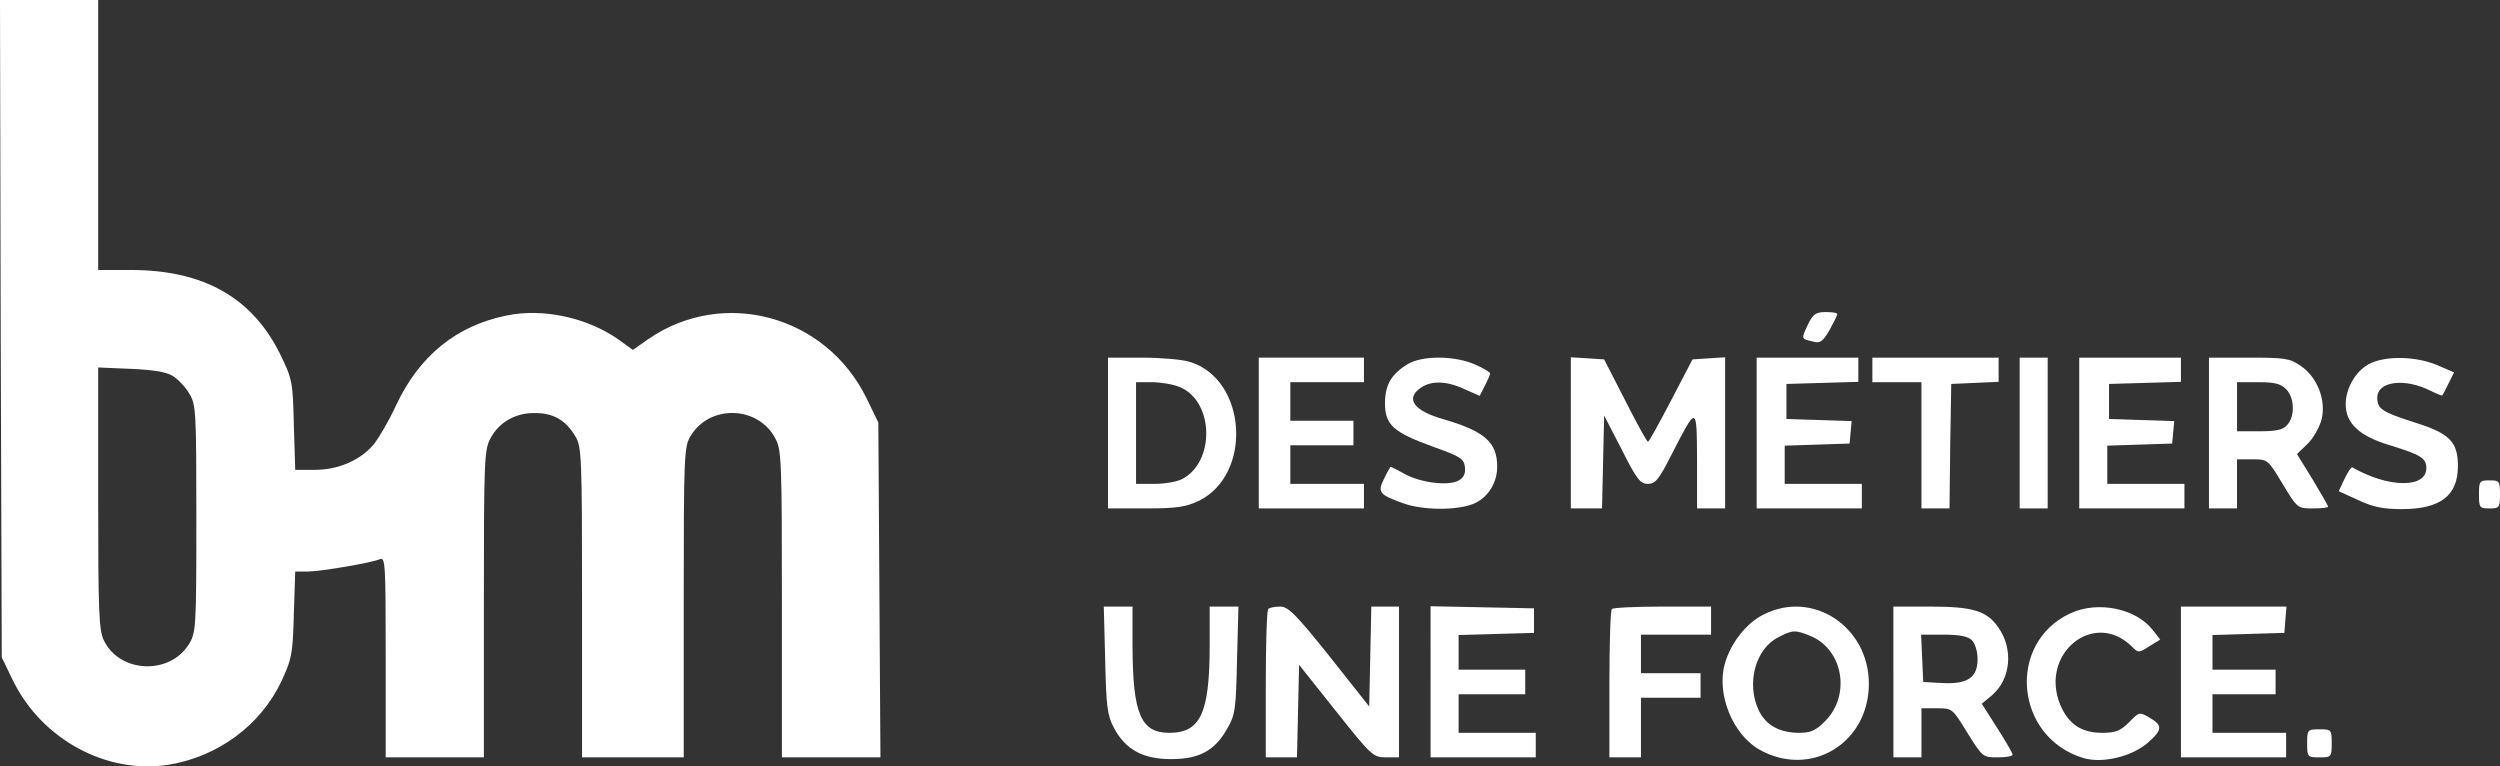
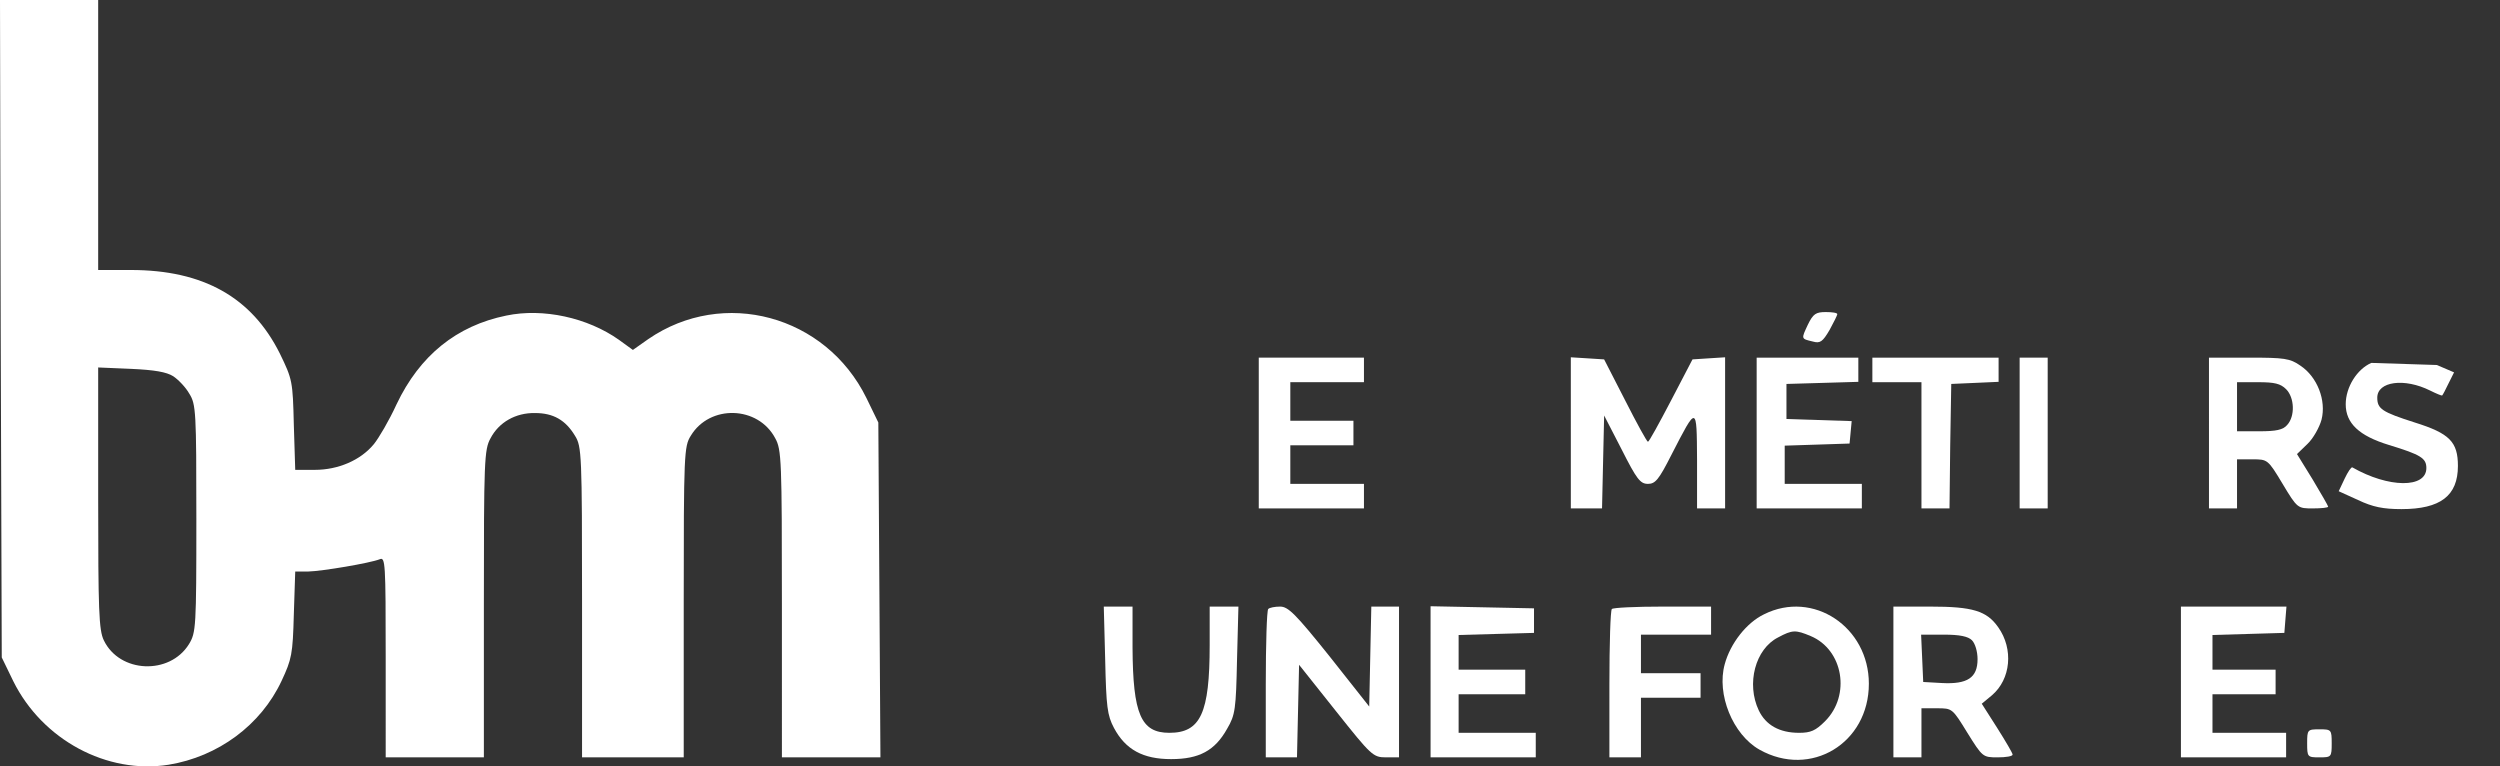
<svg xmlns="http://www.w3.org/2000/svg" xmlns:ns1="http://sodipodi.sourceforge.net/DTD/sodipodi-0.dtd" xmlns:ns2="http://www.inkscape.org/namespaces/inkscape" version="1.0" width="713pt" height="218.571pt" viewBox="0 0 713 218.571" preserveAspectRatio="xMidYMid" id="svg22" ns1:docname="bm-sigle.svg" ns2:version="1.4 (86a8ad7, 2024-10-11)">
  <rect x="0" y="0" width="713" height="218.571" fill="#333333" stroke="none" />
  <defs id="defs22" />
  <ns1:namedview id="namedview22" pagecolor="#ffffff" bordercolor="#000000" borderopacity="0.25" ns2:showpageshadow="2" ns2:pageopacity="0.0" ns2:pagecheckerboard="0" ns2:deskcolor="#d1d1d1" ns2:document-units="pt" ns2:zoom="1.9111888" ns2:cx="475.09696" ns2:cy="146.24405" ns2:window-width="1920" ns2:window-height="1129" ns2:window-x="-8" ns2:window-y="-8" ns2:window-maximized="1" ns2:current-layer="svg22" />
  <g transform="matrix(0.1,0,0,-0.1,-1,219)" fill="#000000" stroke="none" id="g22" style="fill:#ffffff">
    <path d="M 12,1252 15,315 48,247 C 131,80 315,-19 491,9 c 141,23 263,113 322,239 29,62 32,76 35,190 l 4,122 h 37 c 40,1 176,24 204,35 16,7 17,-10 17,-279 V 30 h 140 140 v 438 c 0,407 1,440 19,472 24,46 72,73 127,72 52,0 87,-20 114,-65 19,-30 20,-54 20,-474 V 30 h 145 145 v 443 c 0,421 1,444 20,474 54,90 192,86 241,-7 18,-32 19,-65 19,-472 V 30 h 140 141 l -3,478 -3,477 -34,70 c -116,236 -408,315 -622,168 l -44,-31 -40,29 c -89,63 -216,91 -321,69 -142,-29 -247,-114 -313,-253 -21,-46 -51,-97 -65,-114 -38,-46 -102,-73 -168,-73 h -56 l -4,128 c -3,125 -4,130 -40,204 -80,160 -218,238 -425,238 h -93 v 385 385 H 150 10 Z m 492,-135 c 15,-10 36,-32 46,-50 19,-30 20,-52 20,-356 0,-311 -1,-325 -21,-358 -55,-89 -198,-83 -243,11 -14,29 -16,85 -16,406 v 372 l 94,-4 c 67,-3 101,-9 120,-21 z" id="path1" style="fill:#ffffff" />
    <path d="m 5166,1264 c -19,-41 -20,-40 14,-48 21,-6 28,-1 48,33 12,22 22,42 22,45 0,4 -15,6 -33,6 -28,0 -36,-5 -51,-36 z" id="path2" style="fill:#ffffff" />
-     <path d="M 3170,955 V 740 h 107 c 89,0 114,4 151,21 156,76 138,348 -25,397 -22,7 -84,12 -137,12 h -96 z m 205,131 c 98,-41 101,-215 5,-263 -14,-7 -49,-13 -77,-13 h -53 v 145 145 h 45 c 25,0 61,-6 80,-14 z" id="path3" style="fill:#ffffff" />
    <path d="M 3600,955 V 740 h 150 150 v 35 35 h -105 -105 v 55 55 h 90 90 v 35 35 h -90 -90 v 55 55 h 105 105 v 35 35 h -150 -150 z" id="path4" style="fill:#ffffff" />
-     <path d="m 4024,1151 c -46,-28 -64,-59 -64,-111 0,-62 24,-83 137,-124 78,-28 88,-34 91,-58 2,-19 -3,-30 -19,-39 -30,-16 -112,-5 -156,21 -20,11 -37,20 -38,18 -1,-2 -10,-17 -18,-34 -19,-38 -13,-45 54,-69 57,-21 154,-21 201,-2 41,17 68,59 68,106 0,70 -36,101 -152,135 -86,24 -111,59 -66,90 30,21 74,20 125,-4 l 43,-19 15,29 c 8,16 15,32 15,35 0,3 -19,15 -42,25 -58,26 -152,27 -194,1 z" id="path5" style="fill:#ffffff" />
    <path d="M 4490,956 V 740 h 45 44 l 3,133 3,132 50,-97 c 43,-85 53,-98 75,-98 21,0 31,12 67,83 73,142 72,142 73,-15 V 740 h 40 40 v 216 215 l -47,-3 -46,-3 -61,-117 c -34,-65 -63,-118 -66,-118 -3,0 -32,53 -65,118 l -60,117 -47,3 -48,3 z" id="path6" style="fill:#ffffff" />
    <path d="M 5020,955 V 740 h 150 150 v 35 35 h -110 -110 v 55 54 l 93,3 92,3 3,32 3,32 -93,3 -93,3 v 50 50 l 103,3 102,3 v 34 35 h -145 -145 z" id="path7" style="fill:#ffffff" />
    <path d="m 5350,1135 v -35 h 70 70 V 920 740 h 40 40 l 2,178 3,177 68,3 67,3 v 34 35 h -180 -180 z" id="path8" style="fill:#ffffff" />
    <path d="M 5770,955 V 740 h 40 40 v 215 215 h -40 -40 z" id="path9" style="fill:#ffffff" />
-     <path d="M 5940,955 V 740 h 150 150 v 35 35 h -110 -110 v 55 54 l 93,3 92,3 3,32 3,32 -93,3 -93,3 v 50 50 l 103,3 102,3 v 34 35 h -145 -145 z" id="path10" style="fill:#ffffff" />
    <path d="M 6310,955 V 740 h 40 40 v 70 70 h 44 c 43,0 44,0 86,-70 42,-70 43,-70 86,-70 24,0 44,2 44,5 0,2 -20,37 -44,77 l -45,73 30,29 c 16,15 34,47 40,69 14,55 -12,122 -60,154 -30,21 -46,23 -147,23 h -114 z m 220,125 c 24,-24 26,-77 3,-102 -12,-14 -31,-18 -80,-18 h -63 v 70 70 h 60 c 47,0 64,-4 80,-20 z" id="path11" style="fill:#ffffff" />
-     <path d="m 6773,1155 c -41,-18 -73,-69 -73,-118 0,-54 38,-90 123,-116 92,-28 107,-38 107,-66 0,-58 -108,-57 -211,2 -3,2 -13,-13 -22,-32 l -17,-36 55,-25 c 42,-20 72,-26 124,-26 111,0 161,38 161,123 0,69 -24,93 -123,124 -94,30 -107,39 -107,71 0,46 77,57 151,20 18,-9 33,-15 34,-14 2,2 10,17 18,34 l 16,32 -49,21 c -57,24 -139,27 -187,6 z" id="path12" style="fill:#ffffff" />
-     <path d="m 7080,780 c 0,-38 2,-40 30,-40 28,0 30,2 30,40 0,38 -2,40 -30,40 -28,0 -30,-2 -30,-40 z" id="path13" style="fill:#ffffff" />
+     <path d="m 6773,1155 c -41,-18 -73,-69 -73,-118 0,-54 38,-90 123,-116 92,-28 107,-38 107,-66 0,-58 -108,-57 -211,2 -3,2 -13,-13 -22,-32 l -17,-36 55,-25 c 42,-20 72,-26 124,-26 111,0 161,38 161,123 0,69 -24,93 -123,124 -94,30 -107,39 -107,71 0,46 77,57 151,20 18,-9 33,-15 34,-14 2,2 10,17 18,34 l 16,32 -49,21 z" id="path12" style="fill:#ffffff" />
    <path d="m 3162,308 c 3,-134 6,-158 25,-194 33,-62 83,-89 163,-89 80,0 125,24 160,87 23,39 25,56 28,196 l 4,152 h -41 -41 V 350 c 0,-194 -26,-250 -115,-250 -81,0 -104,53 -105,243 v 117 h -41 -41 z" id="path14" style="fill:#ffffff" />
    <path d="m 3627,453 c -4,-3 -7,-100 -7,-215 V 30 h 45 44 l 3,132 3,132 105,-132 C 3921,35 3926,30 3963,30 h 37 v 215 215 h -40 -39 l -3,-142 -3,-143 -113,143 c -97,121 -118,142 -141,142 -15,0 -31,-3 -34,-7 z" id="path15" style="fill:#ffffff" />
    <path d="M 4090,245 V 30 h 150 150 v 35 35 h -110 -110 v 55 55 h 95 95 v 35 35 h -95 -95 v 50 49 l 108,3 107,3 v 35 35 l -147,3 -148,3 z" id="path16" style="fill:#ffffff" />
    <path d="m 4607,453 c -4,-3 -7,-100 -7,-215 V 30 h 45 45 v 85 85 h 85 85 v 35 35 h -85 -85 v 55 55 h 100 100 v 40 40 h -138 c -76,0 -142,-3 -145,-7 z" id="path17" style="fill:#ffffff" />
    <path d="m 5041,438 c -50,-24 -96,-83 -112,-142 -24,-86 23,-201 99,-244 146,-82 312,18 312,188 0,162 -159,268 -299,198 z m 133,-62 c 93,-39 115,-169 41,-243 -27,-27 -41,-33 -74,-33 -56,0 -95,22 -115,64 -36,76 -10,175 55,208 41,22 50,22 93,4 z" id="path18" style="fill:#ffffff" />
    <path d="M 5410,245 V 30 h 40 40 v 70 70 h 44 c 44,0 44,0 87,-70 43,-69 44,-70 86,-70 24,0 43,3 43,8 0,4 -20,38 -44,76 l -44,69 29,24 c 54,46 62,132 18,194 -33,47 -73,59 -194,59 h -105 z m 224,119 c 9,-9 16,-32 16,-54 0,-53 -29,-72 -102,-68 l -53,3 -3,68 -3,67 h 65 c 45,0 69,-5 80,-16 z" id="path19" style="fill:#ffffff" />
-     <path d="m 5915,441 c -183,-85 -159,-354 37,-413 54,-16 138,4 184,44 42,37 42,49 5,71 -29,17 -30,17 -59,-13 -25,-25 -39,-30 -77,-30 -60,0 -97,26 -120,82 -57,143 94,268 202,167 22,-22 22,-22 53,-2 l 31,19 -22,28 c -48,61 -156,83 -234,47 z" id="path20" style="fill:#ffffff" />
    <path d="M 6230,245 V 30 h 150 150 v 35 35 h -105 -105 v 55 55 h 90 90 v 35 35 h -90 -90 v 50 49 l 103,3 102,3 3,38 3,37 h -150 -151 z" id="path21" style="fill:#ffffff" />
    <path d="m 6590,70 c 0,-39 1,-40 35,-40 34,0 35,1 35,40 0,39 -1,40 -35,40 -34,0 -35,-1 -35,-40 z" id="path22" style="fill:#ffffff" />
  </g>
</svg>